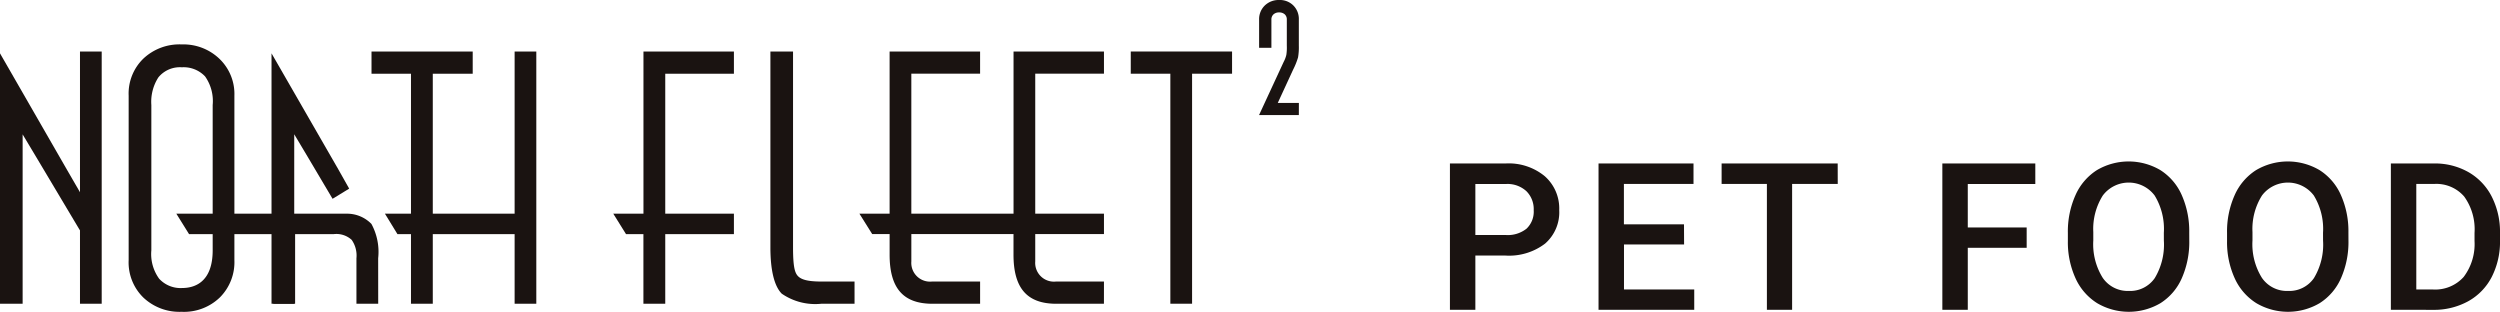
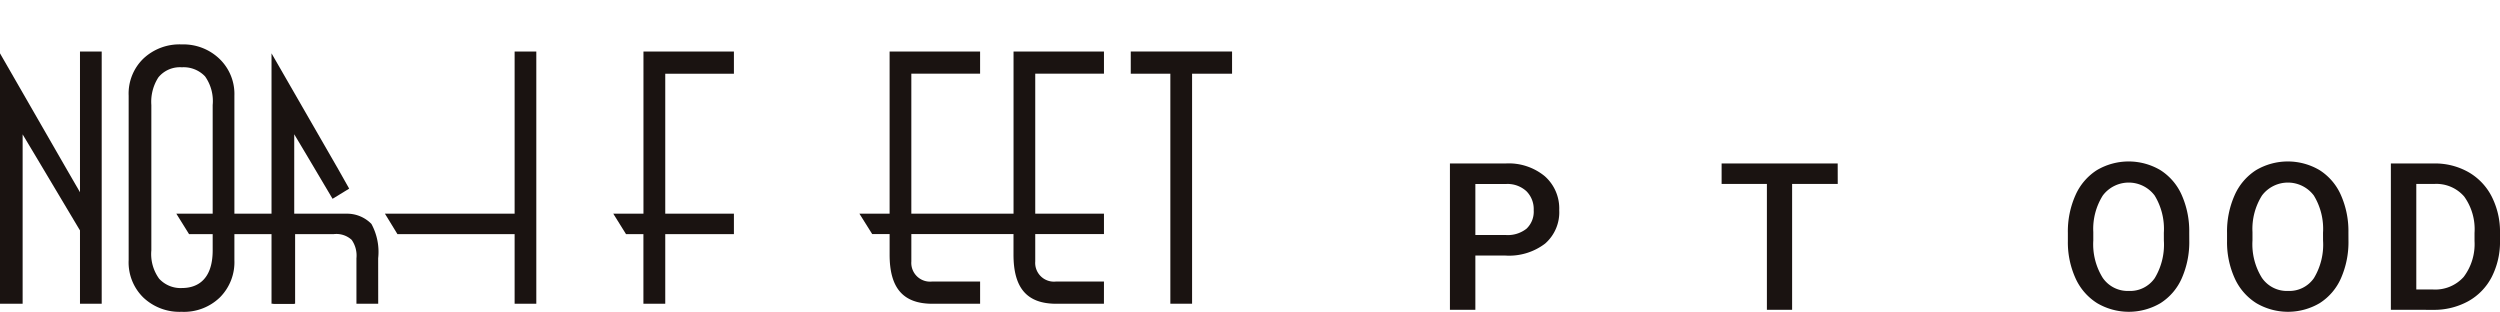
<svg xmlns="http://www.w3.org/2000/svg" width="201.134" height="25.085" viewBox="0 0 201.134 25.085">
  <g transform="translate(-22.39 -16.915)">
    <g transform="translate(22.39 16.915)">
-       <path d="M655.218,9.255h-3.2L654,4.976a2.309,2.309,0,0,0,.213-.562,3.852,3.852,0,0,0,.038-.739v-2.1a.546.546,0,0,0-.167-.422A.652.652,0,0,0,653.627,1a.64.64,0,0,0-.448.156.547.547,0,0,0-.168.422V3.845h-.989V1.578a1.527,1.527,0,0,1,.456-1.134A1.6,1.6,0,0,1,653.636,0a1.539,1.539,0,0,1,1.14.44,1.533,1.533,0,0,1,.442,1.138v2.1a4.783,4.783,0,0,1-.063.941,5.808,5.808,0,0,1-.392.975l-1.241,2.69,1.7,0Z" transform="translate(-550.722 0)" fill="#1a1311" />
      <path d="M9.747,47.891H8v-5.9l-.083-.134L4.449,36.042,3.386,34.267V47.891H1.565V27.747l5.364,9.324L8,38.921V27.6H9.747Z" transform="translate(-1.565 -23.456)" fill="#1a1311" />
      <path d="M71.779,44.278a4.227,4.227,0,0,1-3.087-1.148,3.95,3.95,0,0,1-1.18-3.01V26.888a3.914,3.914,0,0,1,1.18-2.976,4.23,4.23,0,0,1,3.087-1.145,4.184,4.184,0,0,1,3.04,1.161,3.918,3.918,0,0,1,1.2,2.961V40.121a4.008,4.008,0,0,1-1.168,3,4.151,4.151,0,0,1-3.069,1.158m0-19.673a2.233,2.233,0,0,0-1.88.814,3.62,3.62,0,0,0-.565,2.221V39.329a3.377,3.377,0,0,0,.626,2.285,2.335,2.335,0,0,0,1.855.751c.917,0,2.454-.393,2.454-3.036V27.641a3.44,3.44,0,0,0-.611-2.3,2.373,2.373,0,0,0-1.879-.734" transform="translate(-57.161 -19.193)" fill="#1a1311" />
-       <path d="M198.494,47.891H196.74V29.386h-3.175V27.6h8.141v1.786h-3.212V47.891Z" transform="translate(-163.675 -23.456)" fill="#1a1311" />
      <path d="M212.745,47.891H211v-5.6h-9.428l-1.006-1.644H211V27.6h1.745Z" transform="translate(-169.597 -23.456)" fill="#1a1311" />
      <path d="M322.709,47.891h-1.753v-5.6h-1.4l-1.025-1.644h2.429V27.6h7.277v1.786h-5.524V40.648h5.524v1.644h-5.524v5.6Z" transform="translate(-269.191 -23.456)" fill="#1a1311" />
-       <path d="M406.437,47.891h-2.643a4.747,4.747,0,0,1-3.212-.807c-.6-.6-.914-1.884-.914-3.717V27.6h1.821V43.367c0,1.483.132,1.959.33,2.225.272.363.845.515,1.975.515h2.643Z" transform="translate(-337.686 -23.456)" fill="#1a1311" />
      <path d="M465.872,47.9h-3.836c-2.348,0-3.439-1.255-3.439-3.944V42.295h-8.219v2.2a1.509,1.509,0,0,0,1.663,1.618h3.869V47.9h-3.839c-2.347,0-3.441-1.255-3.441-3.944V42.295h-1.4L446.2,40.653h2.429V27.606h7.28v1.785h-5.532V40.653H458.6V27.606h7.275v1.785h-5.529V40.653h5.529v1.642h-5.529v2.2a1.508,1.508,0,0,0,1.666,1.618h3.863Z" transform="translate(-377.057 -23.462)" fill="#1a1311" />
      <path d="M591.147,47.891H589.4V29.386h-3.185V27.6h8.15v1.786h-3.217V47.891Z" transform="translate(-495.241 -23.456)" fill="#1a1311" />
      <path d="M143.693,48.681h-1.827V28.537l5.368,9.324.88,1.561-1.337.817-2.019-3.406-1.065-1.785V48.681Z" transform="translate(-120.021 -24.246)" fill="#1a1311" />
      <path d="M108.2,117.982h-1.751v-3.655a2.2,2.2,0,0,0-.382-1.48,1.817,1.817,0,0,0-1.442-.464h-3.11v5.6H99.76v-5.6H92.982l-1.023-1.644h13.772a2.744,2.744,0,0,1,1.923.823,4.713,4.713,0,0,1,.543,2.764Z" transform="translate(-77.772 -93.547)" fill="#1a1311" />
    </g>
    <g transform="translate(139.042 29.904)">
      <path d="M2.046,198.766v4.366H0V191.36H4.5a4.554,4.554,0,0,1,3.133,1.028,3.457,3.457,0,0,1,1.16,2.719,3.341,3.341,0,0,1-1.136,2.7,4.774,4.774,0,0,1-3.182.963Zm0-1.649H4.5a2.421,2.421,0,0,0,1.666-.513,1.886,1.886,0,0,0,.574-1.484,2.037,2.037,0,0,0-.582-1.524,2.243,2.243,0,0,0-1.6-.586H2.046Z" transform="translate(0 -191.198)" fill="#1a1311" />
-       <path d="M68.363,197.877H63.528V201.5H69.18v1.633h-7.7V191.36h7.641v1.65h-5.6v3.25h4.835Z" transform="translate(-49.524 -191.199)" fill="#1a1311" />
      <path d="M121.743,193.01h-3.671v10.123h-2.029V193.01H112.4v-1.649h9.339Z" transform="translate(-90.542 -191.199)" fill="#1a1311" />
-       <path d="M210.475,198.144h-4.738v4.988h-2.046V191.361h7.479v1.65h-5.433v3.5h4.738Z" transform="translate(-164.074 -191.199)" fill="#1a1311" />
      <path d="M265.379,196.884a7.222,7.222,0,0,1-.6,3.036,4.523,4.523,0,0,1-1.71,2.005,5.017,5.017,0,0,1-5.11,0,4.592,4.592,0,0,1-1.73-1.993,7,7,0,0,1-.618-2.983v-.663a7.16,7.16,0,0,1,.611-3.04,4.589,4.589,0,0,1,1.722-2.017,5.027,5.027,0,0,1,5.1-.008,4.531,4.531,0,0,1,1.718,1.989,7.145,7.145,0,0,1,.614,3.02Zm-2.046-.614a5.146,5.146,0,0,0-.74-3,2.61,2.61,0,0,0-4.172,0,5.047,5.047,0,0,0-.764,2.939v.679a5.107,5.107,0,0,0,.756,3,2.434,2.434,0,0,0,2.1,1.059,2.406,2.406,0,0,0,2.09-1.035,5.218,5.218,0,0,0,.732-3.024Z" transform="translate(-205.896 -190.529)" fill="#1a1311" />
      <path d="M331.226,196.884a7.222,7.222,0,0,1-.6,3.036,4.521,4.521,0,0,1-1.71,2.005,5.016,5.016,0,0,1-5.11,0,4.59,4.59,0,0,1-1.73-1.993,6.992,6.992,0,0,1-.618-2.983v-.663a7.163,7.163,0,0,1,.61-3.04,4.59,4.59,0,0,1,1.722-2.017,5.027,5.027,0,0,1,5.1-.008,4.528,4.528,0,0,1,1.718,1.989,7.151,7.151,0,0,1,.615,3.02Zm-2.046-.614a5.144,5.144,0,0,0-.74-3,2.61,2.61,0,0,0-4.172,0,5.044,5.044,0,0,0-.764,2.939v.679a5.105,5.105,0,0,0,.756,3,2.433,2.433,0,0,0,2.1,1.059,2.406,2.406,0,0,0,2.09-1.035,5.218,5.218,0,0,0,.732-3.024Z" transform="translate(-258.936 -190.529)" fill="#1a1311" />
      <path d="M389.216,203.133V191.361h3.477a5.453,5.453,0,0,1,2.769.7,4.744,4.744,0,0,1,1.872,1.973,6.265,6.265,0,0,1,.663,2.927v.59a6.236,6.236,0,0,1-.667,2.943,4.684,4.684,0,0,1-1.9,1.957,5.709,5.709,0,0,1-2.826.687Zm2.046-10.123V201.5H392.6a3.073,3.073,0,0,0,2.47-1.006,4.387,4.387,0,0,0,.877-2.891v-.655a4.5,4.5,0,0,0-.833-2.927,2.953,2.953,0,0,0-2.418-1.011Z" transform="translate(-313.514 -191.199)" fill="#1a1311" />
    </g>
  </g>
</svg>